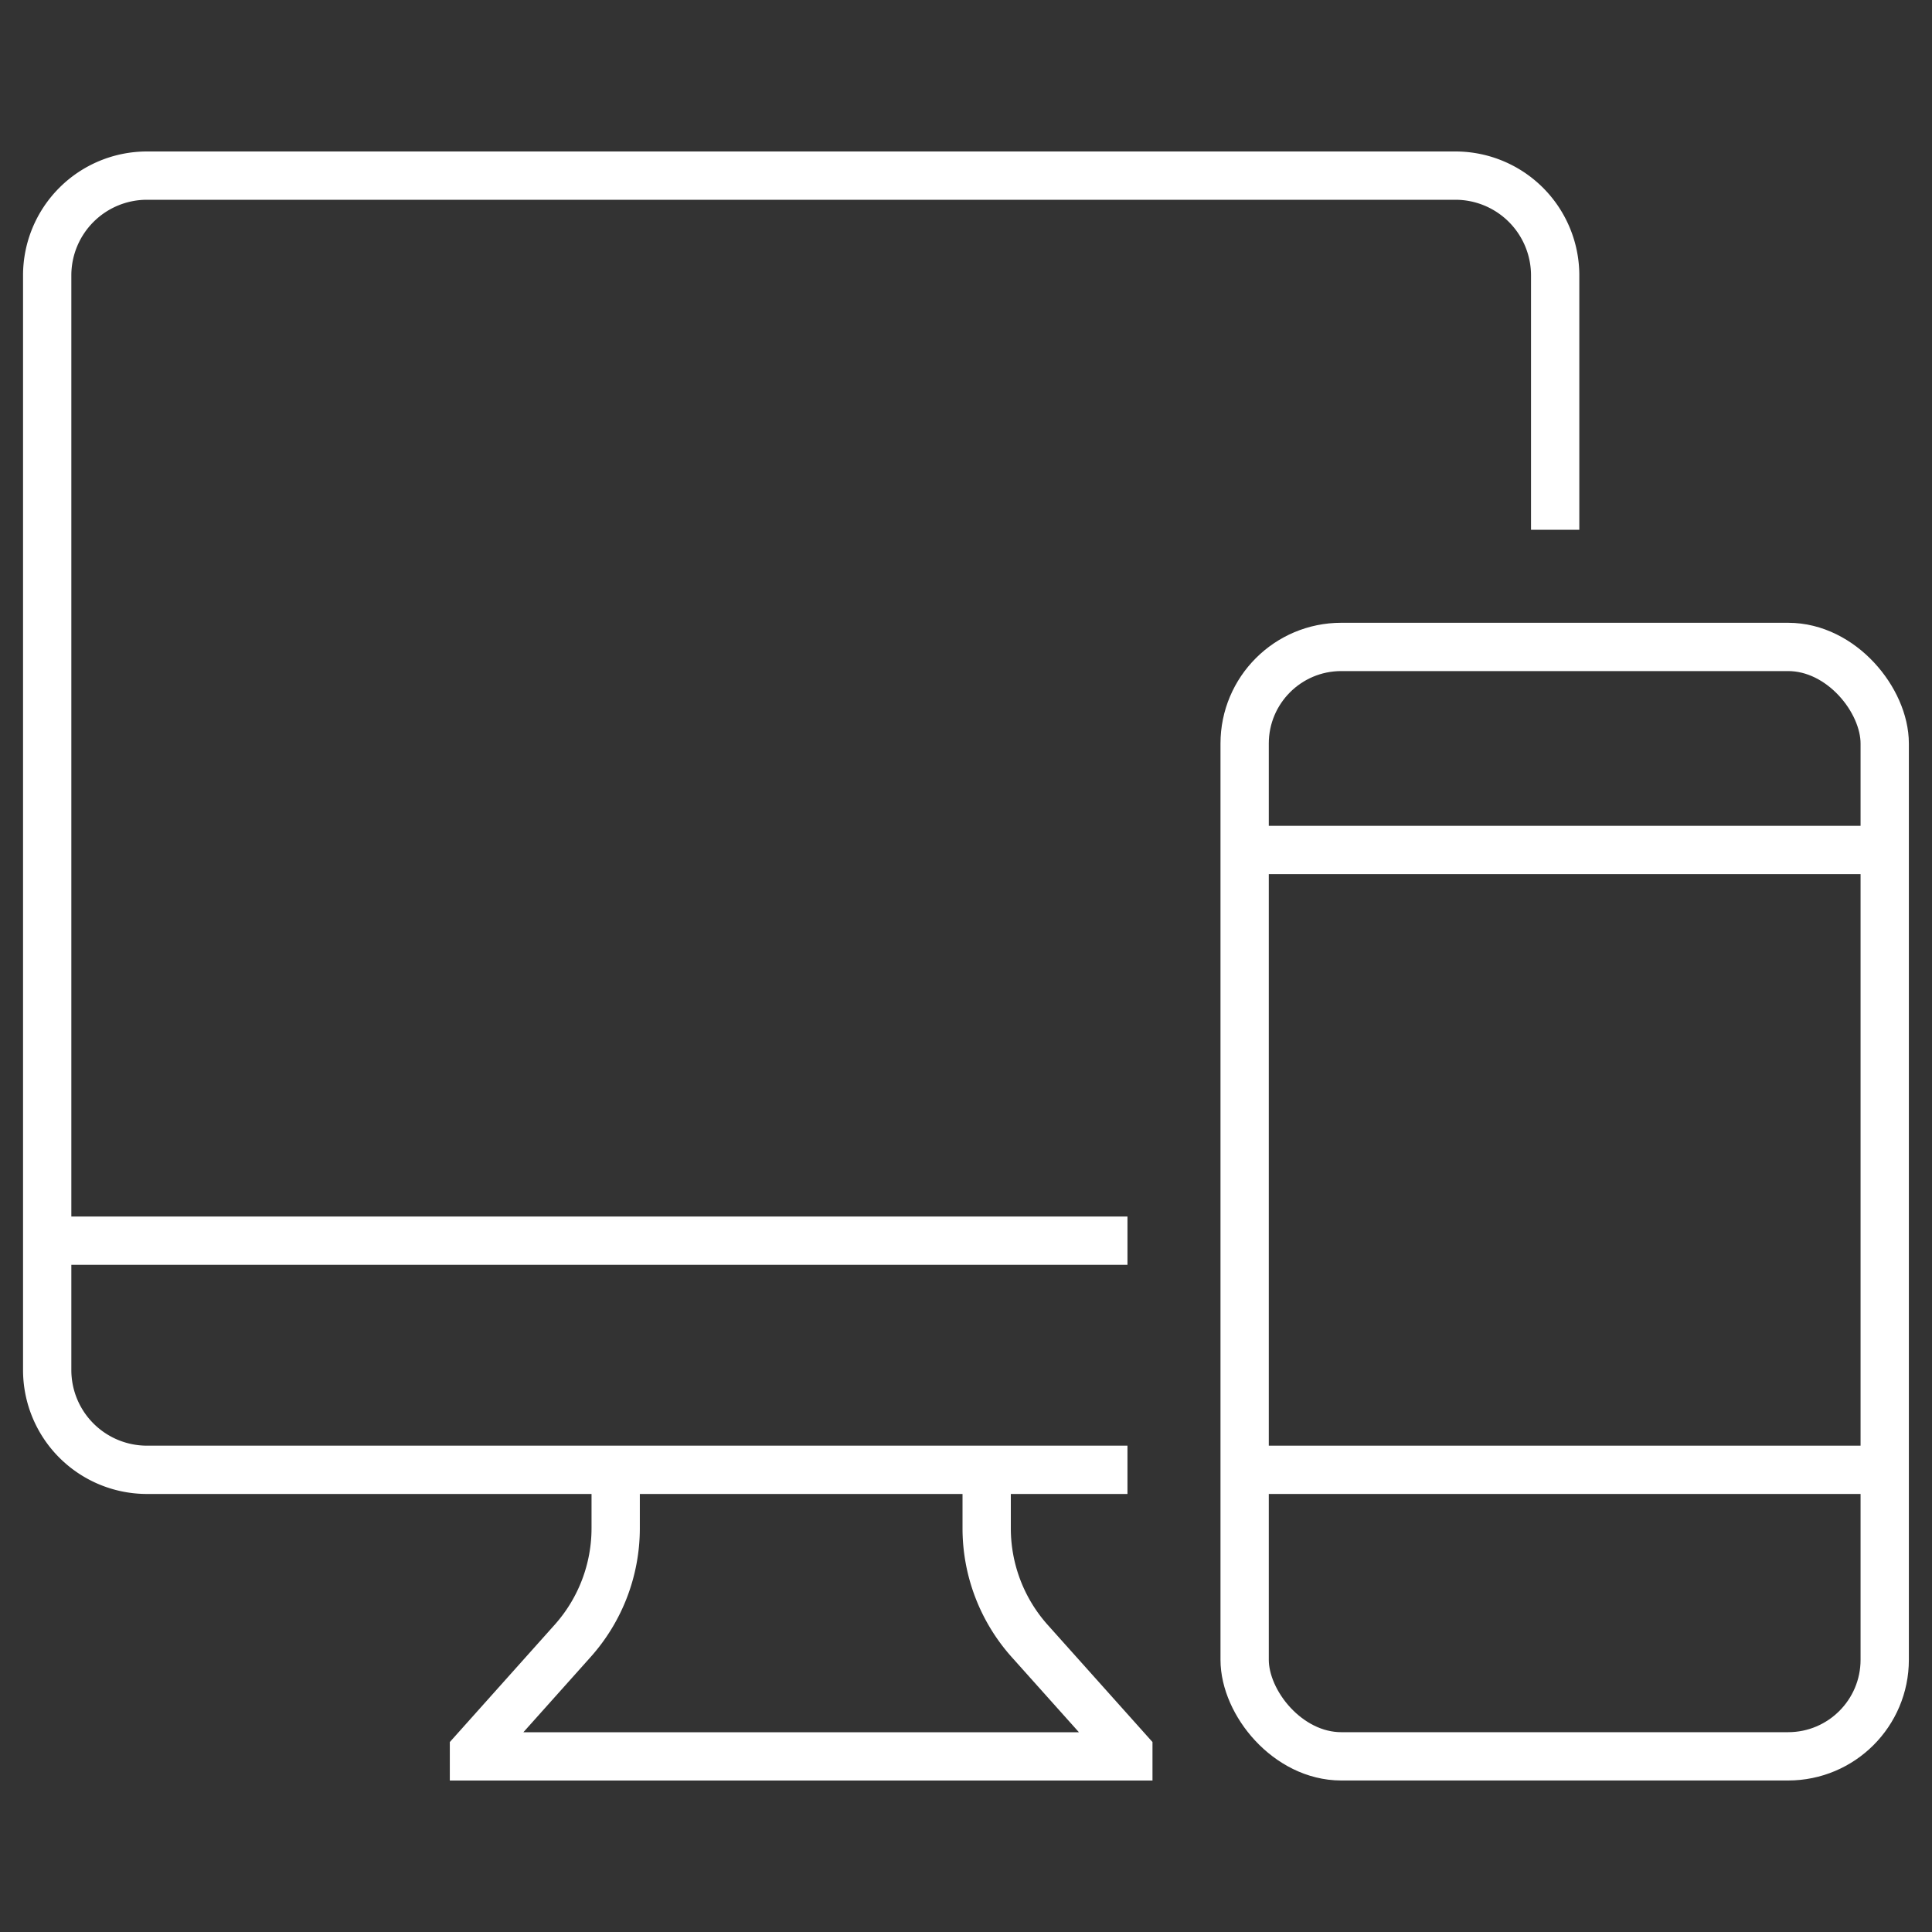
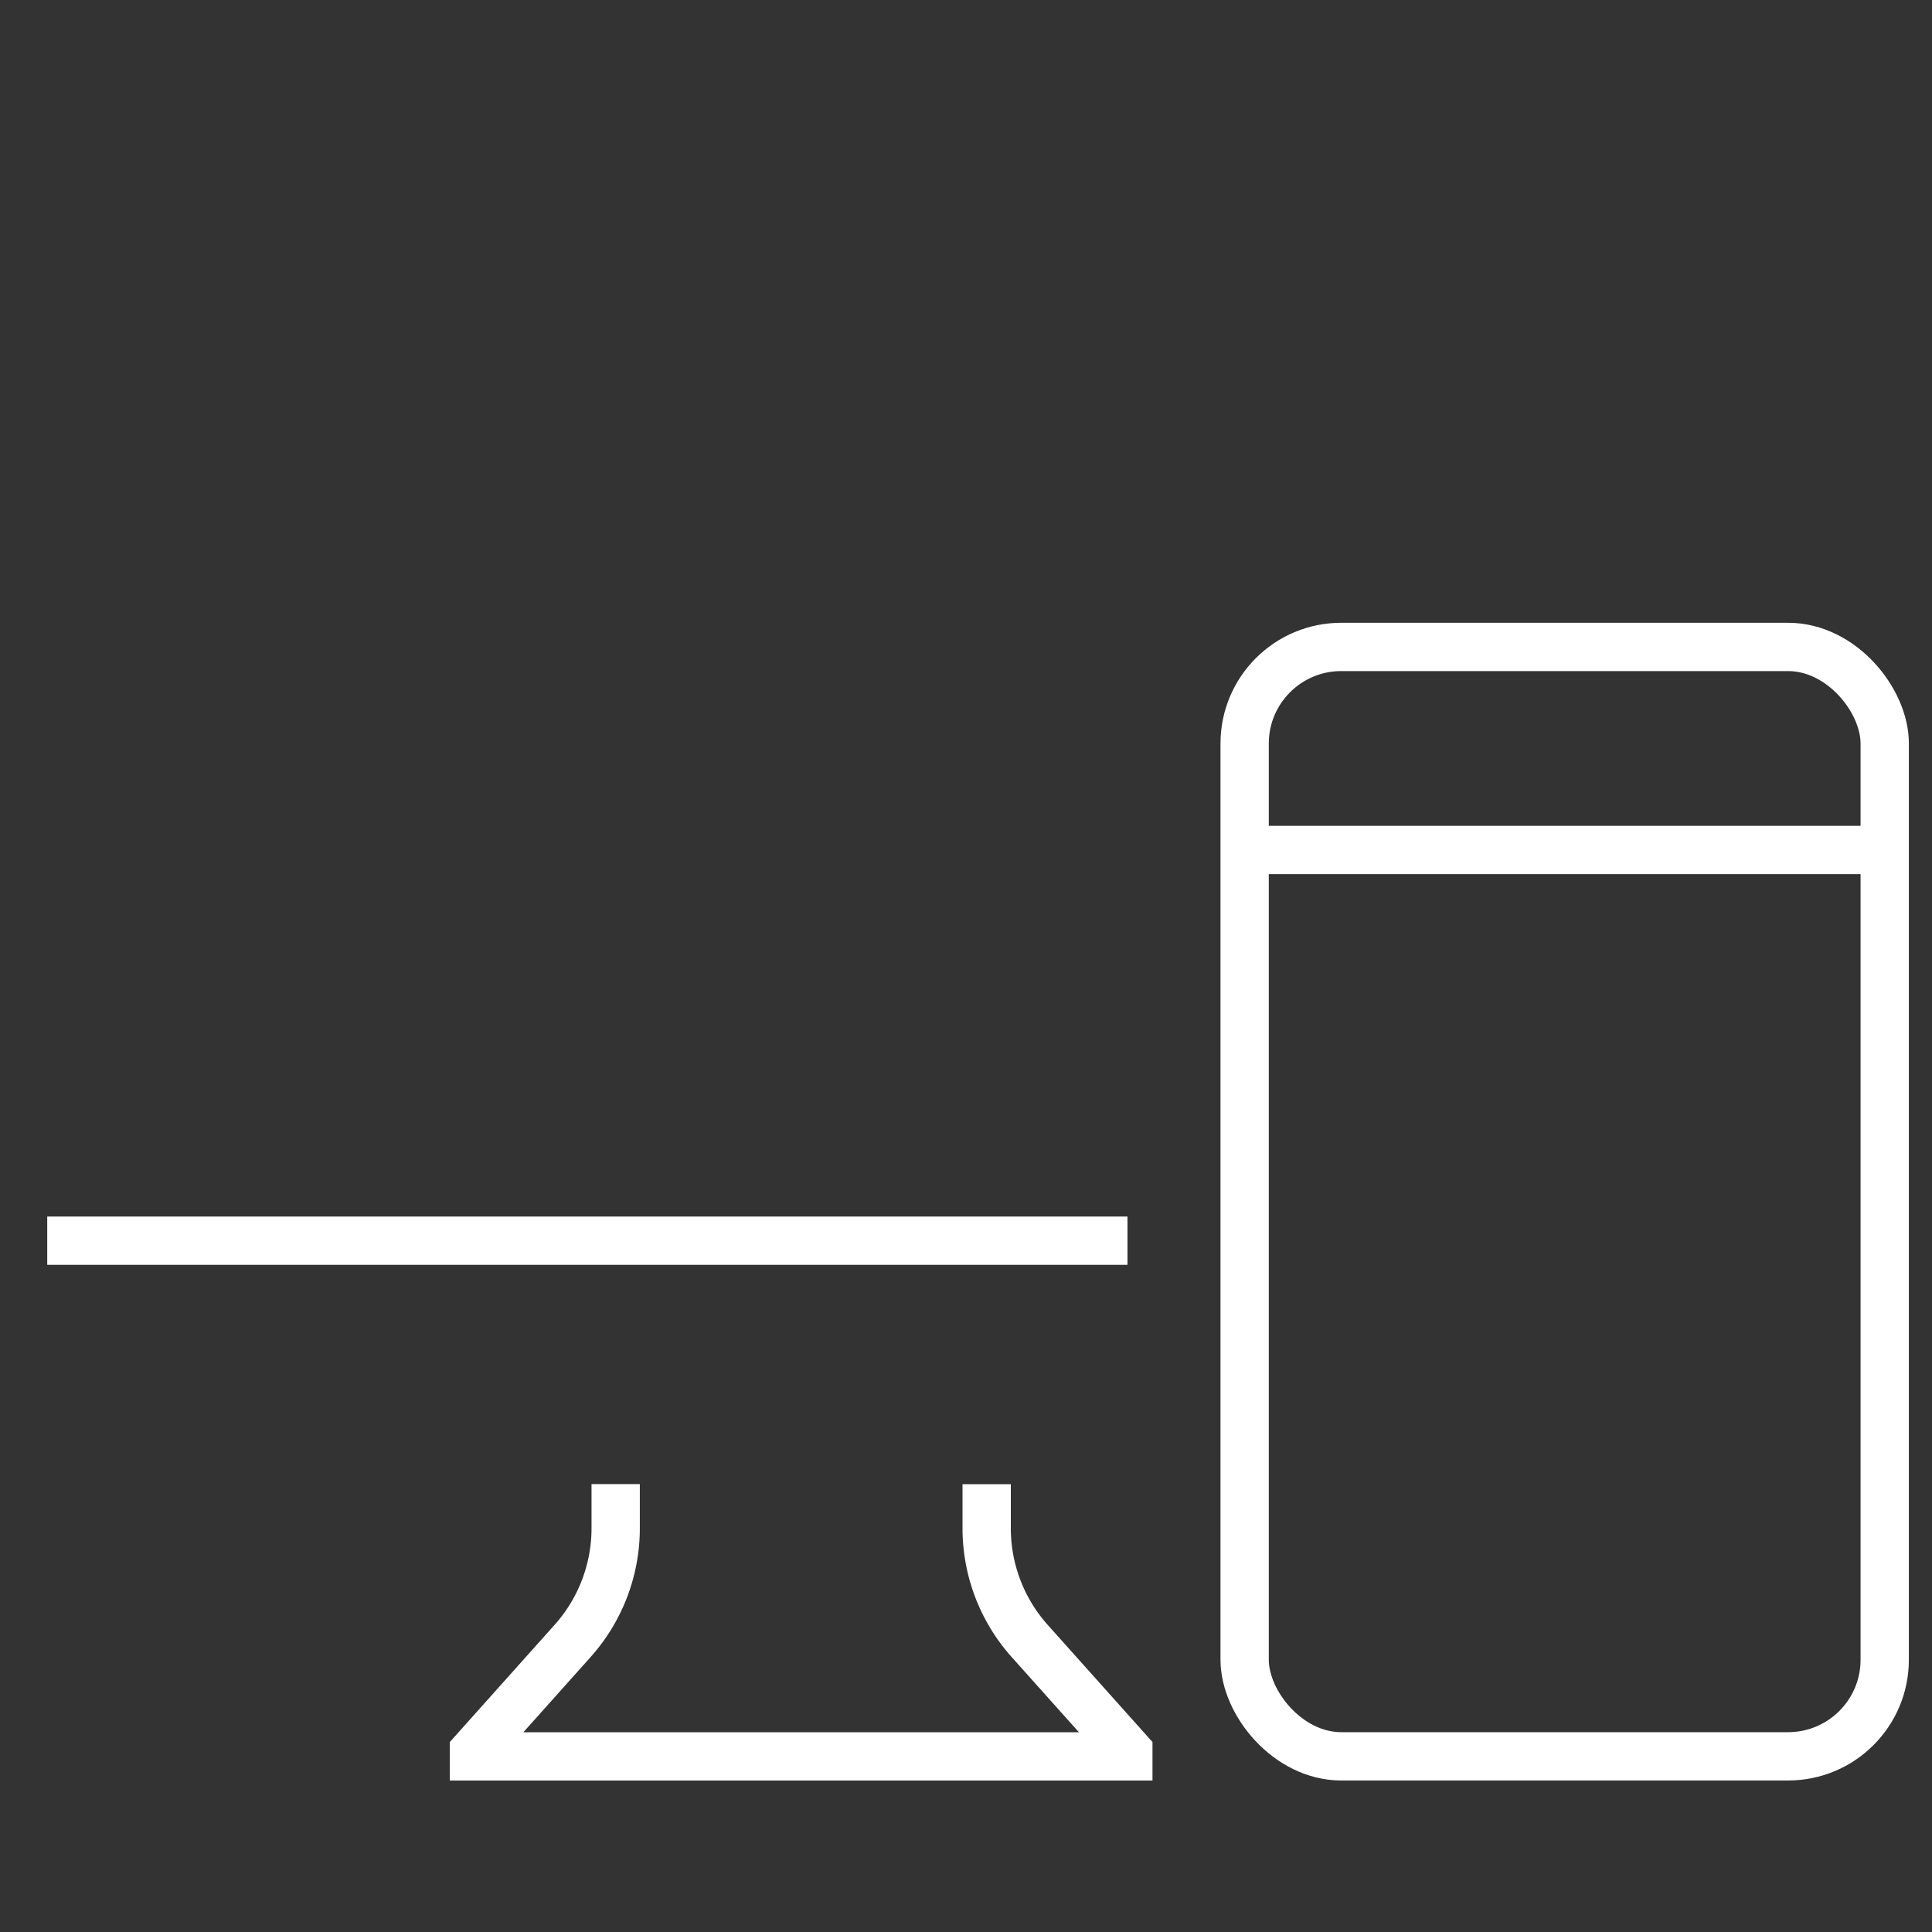
<svg xmlns="http://www.w3.org/2000/svg" width="40" height="40" viewBox="0 0 40 40">
  <rect x="0" y="0" width="40" height="40" fill="#333333" stroke="none" />
  <defs>
    <clipPath id="clip-path">
      <rect id="Rectangle_154399" data-name="Rectangle 154399" width="40" height="40" transform="translate(142 60)" fill="#fff" stroke="#707070" stroke-width="1" />
    </clipPath>
  </defs>
  <g id="icn_Tech_stack_3" data-name="icn_Tech stack_3" transform="translate(-142 -60)" clip-path="url(#clip-path)">
    <g id="Group_41841" data-name="Group 41841" transform="translate(-3011.878 -236.818)">
      <rect id="Rectangle_154487" data-name="Rectangle 154487" width="13.252" height="22.969" rx="2" transform="translate(3179.647 310.212)" fill="none" stroke="#fff" stroke-miterlimit="10" stroke-width="1" />
      <line id="Line_2717" data-name="Line 2717" x2="13.252" transform="translate(3179.647 314.416)" fill="none" stroke="#fff" stroke-miterlimit="10" stroke-width="1" />
-       <line id="Line_2718" data-name="Line 2718" x2="13.252" transform="translate(3179.647 327.249)" fill="none" stroke="#fff" stroke-miterlimit="10" stroke-width="1" />
-       <path id="Path_80369" data-name="Path 80369" d="M3177.221,327.249h-20.3a2.066,2.066,0,0,1-2.066-2.066V302.52a2.066,2.066,0,0,1,2.066-2.066h27.089a2.066,2.066,0,0,1,2.066,2.066v5.266" fill="none" stroke="#fff" stroke-miterlimit="10" stroke-width="1" />
      <path id="Path_80370" data-name="Path 80370" d="M3184.307,381.751v.914a3.5,3.5,0,0,1-.891,2.333l-2.043,2.285v.106h13.548v-.106L3192.879,385a3.5,3.5,0,0,1-.891-2.333v-.914" transform="translate(-17.682 -54.207)" fill="none" stroke="#fff" stroke-miterlimit="10" stroke-width="1" />
      <line id="Line_2719" data-name="Line 2719" x2="22.365" transform="translate(3154.856 322.505)" fill="none" stroke="#fff" stroke-miterlimit="10" stroke-width="1" />
    </g>
  </g>
</svg>